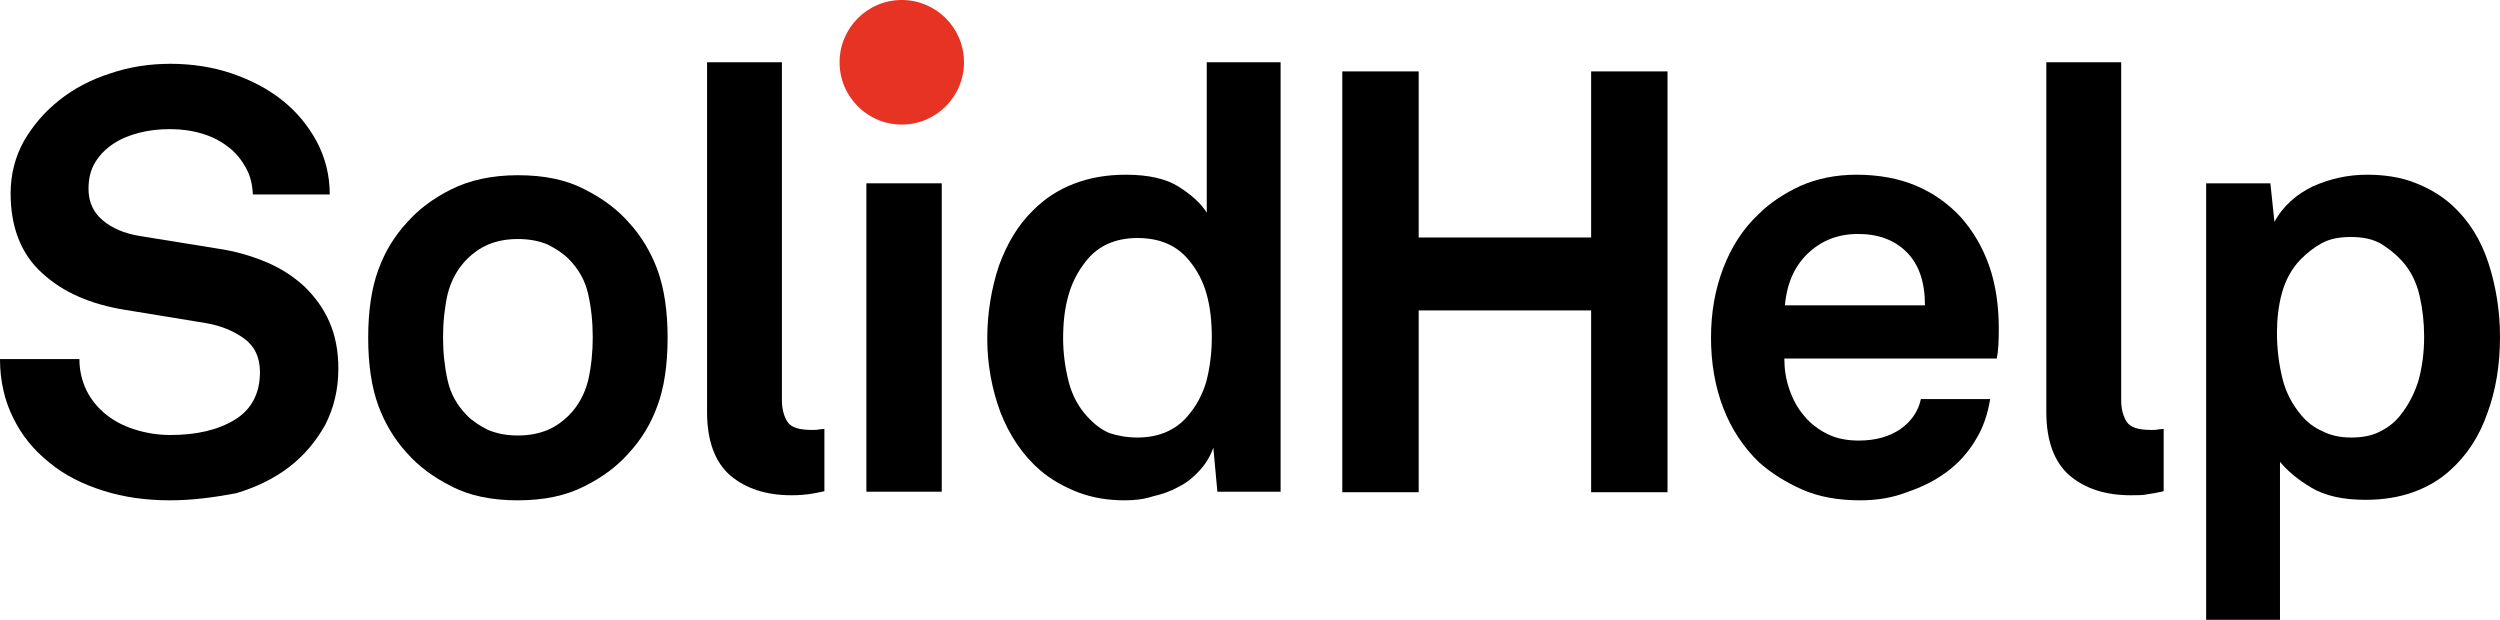
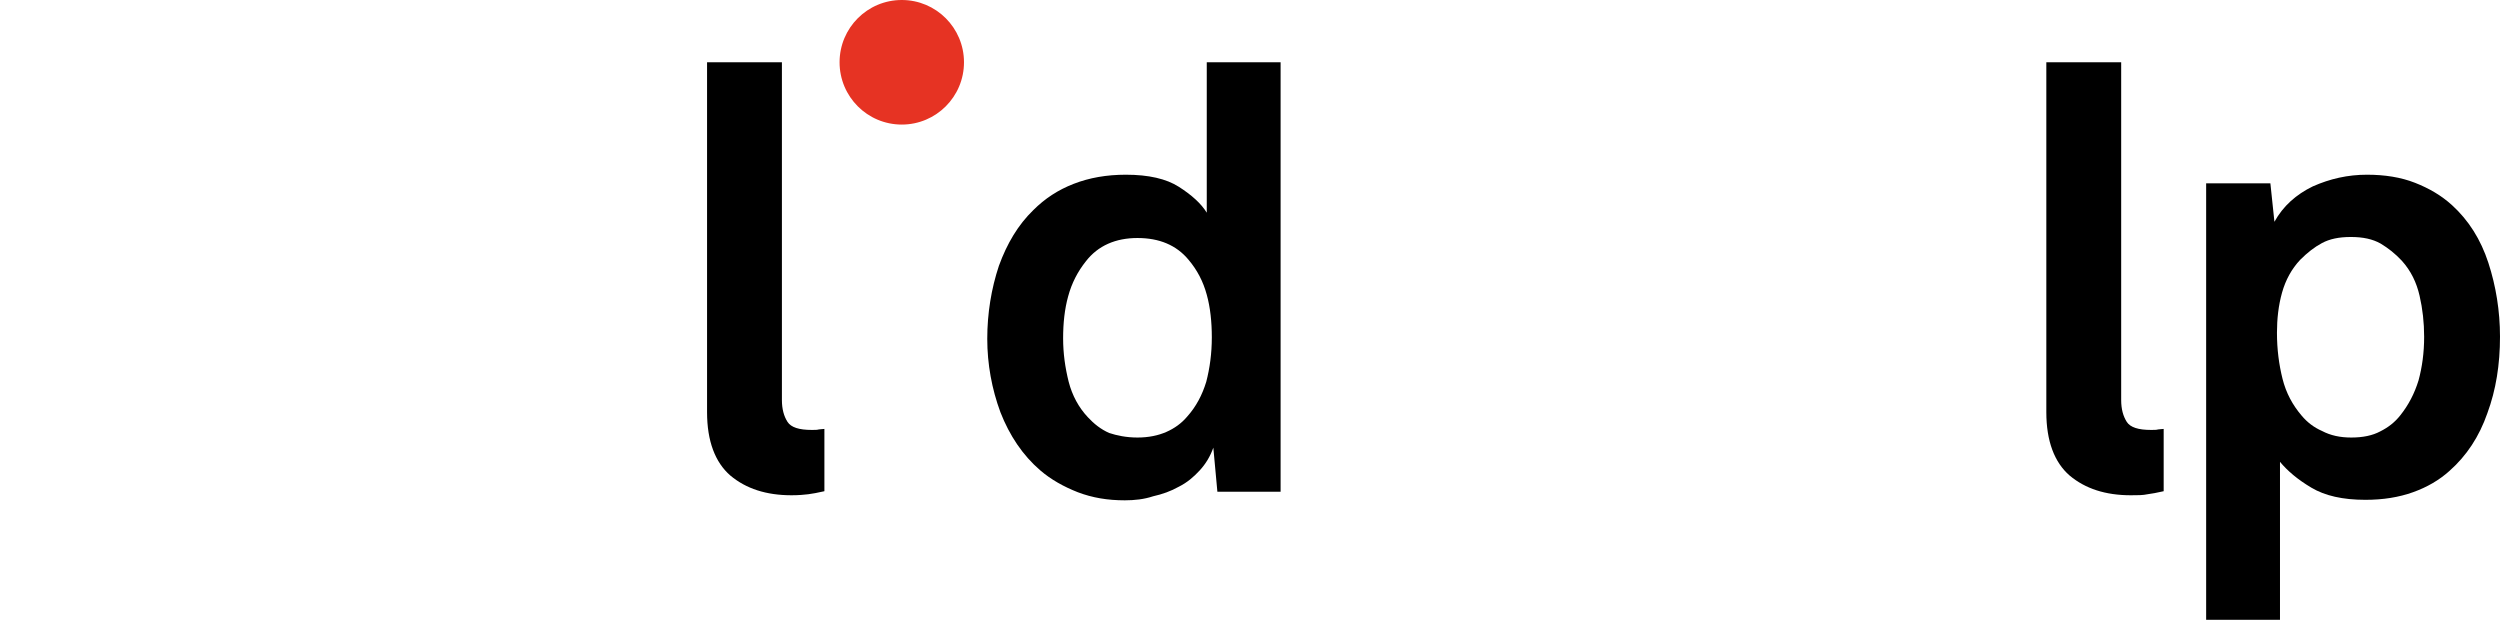
<svg xmlns="http://www.w3.org/2000/svg" width="250" height="62" viewBox="0 0 250 62" fill="none">
  <g clip-path="url(#clip0_1024_452)">
    <path d="M90.178 12.457C93.614 12.457 96.399 9.669 96.399 6.229C96.399 2.789 93.614 0 90.178 0C86.742 0 83.957 2.789 83.957 6.229C83.957 9.669 86.742 12.457 90.178 12.457Z" fill="#E63323" />
-     <path d="M16.994 50.032C14.617 50.032 12.391 49.728 10.318 49.07C8.244 48.412 6.423 47.5 4.906 46.234C3.389 45.019 2.175 43.55 1.315 41.778C0.455 40.056 0 38.081 0 35.904H7.941C7.941 37.068 8.193 38.081 8.649 39.043C9.104 39.955 9.761 40.765 10.57 41.423C11.38 42.082 12.341 42.588 13.453 42.943C14.566 43.297 15.78 43.5 17.044 43.5C19.674 43.5 21.799 42.993 23.468 41.98C25.137 40.968 25.996 39.347 25.996 37.22C25.996 35.701 25.44 34.587 24.378 33.827C23.316 33.068 22.051 32.561 20.585 32.308L12.543 30.991C9.053 30.434 6.271 29.219 4.198 27.295C2.124 25.421 1.062 22.737 1.062 19.344C1.062 17.42 1.517 15.698 2.377 14.128C3.287 12.559 4.451 11.191 5.917 10.027C7.384 8.862 9.104 7.95 11.026 7.343C12.948 6.684 14.971 6.38 17.044 6.38C19.118 6.38 21.242 6.684 23.164 7.343C25.086 8.001 26.755 8.862 28.222 10.027C29.688 11.191 30.801 12.559 31.661 14.128C32.521 15.749 32.976 17.521 32.976 19.445H25.288C25.238 18.433 25.035 17.572 24.58 16.762C24.125 15.951 23.569 15.242 22.81 14.685C22.102 14.128 21.242 13.672 20.231 13.369C19.219 13.065 18.157 12.913 17.044 12.913C15.932 12.913 14.971 13.014 13.959 13.267C12.948 13.521 12.088 13.875 11.329 14.382C10.57 14.888 9.964 15.496 9.508 16.255C9.053 17.015 8.851 17.876 8.851 18.889C8.851 20.154 9.306 21.218 10.267 22.028C11.228 22.838 12.442 23.345 13.959 23.598L21.799 24.864C23.518 25.117 25.086 25.573 26.553 26.181C28.019 26.788 29.284 27.599 30.396 28.611C31.459 29.624 32.318 30.789 32.925 32.156C33.532 33.523 33.836 35.093 33.836 36.866C33.836 38.942 33.38 40.816 32.521 42.487C31.61 44.107 30.447 45.525 28.93 46.69C27.413 47.855 25.642 48.715 23.619 49.323C21.445 49.728 19.27 50.032 16.994 50.032Z" fill="black" />
-     <path d="M51.79 50.032C49.16 50.032 46.935 49.577 45.114 48.614C43.293 47.703 41.826 46.589 40.714 45.323C39.449 43.956 38.488 42.335 37.831 40.563C37.173 38.74 36.819 36.511 36.819 33.777C36.819 31.042 37.173 28.764 37.831 26.991C38.488 25.168 39.449 23.598 40.714 22.231C41.826 20.965 43.293 19.851 45.114 18.939C46.935 18.028 49.16 17.521 51.79 17.521C54.42 17.521 56.645 17.977 58.466 18.939C60.287 19.851 61.754 20.965 62.866 22.231C64.131 23.598 65.092 25.219 65.749 26.991C66.407 28.814 66.761 31.042 66.761 33.777C66.761 36.511 66.407 38.79 65.749 40.563C65.092 42.386 64.131 43.956 62.866 45.323C61.754 46.589 60.287 47.703 58.466 48.614C56.595 49.577 54.369 50.032 51.79 50.032ZM51.79 43.55C52.953 43.55 53.914 43.348 54.774 42.993C55.583 42.639 56.291 42.133 56.848 41.575C57.859 40.563 58.466 39.398 58.82 38.031C59.124 36.663 59.275 35.245 59.275 33.726C59.275 32.207 59.124 30.789 58.82 29.422C58.517 28.055 57.859 26.89 56.848 25.877C56.291 25.32 55.583 24.864 54.774 24.459C53.965 24.105 52.953 23.902 51.79 23.902C50.627 23.902 49.666 24.105 48.806 24.459C47.997 24.814 47.289 25.32 46.732 25.877C45.721 26.89 45.114 28.055 44.76 29.422C44.456 30.789 44.305 32.207 44.305 33.726C44.305 35.245 44.456 36.663 44.76 38.031C45.063 39.398 45.721 40.563 46.732 41.575C47.289 42.133 47.997 42.588 48.806 42.993C49.666 43.348 50.627 43.55 51.79 43.55Z" fill="black" />
    <path d="M79.152 49.526C76.624 49.526 74.6 48.867 73.033 47.551C71.515 46.234 70.706 44.107 70.706 41.221V6.229H78.191V40.005C78.191 40.917 78.394 41.626 78.748 42.183C79.102 42.74 79.911 42.993 81.175 42.993C81.479 42.993 81.732 42.993 81.883 42.943C82.035 42.943 82.237 42.892 82.44 42.892V49.121C81.782 49.273 81.226 49.374 80.821 49.425C80.417 49.475 79.86 49.526 79.152 49.526Z" fill="black" />
-     <path d="M94.174 18.331V49.171H86.638V18.331H94.174Z" fill="black" />
    <path d="M112.482 50.032C110.763 50.032 109.246 49.779 107.779 49.222C106.363 48.665 105.098 47.956 104.036 47.044C102.266 45.525 100.951 43.55 100.041 41.221C99.181 38.891 98.726 36.41 98.726 33.878C98.726 31.346 99.13 28.865 99.889 26.586C100.698 24.358 101.811 22.484 103.328 21.015C104.491 19.851 105.806 18.99 107.374 18.382C108.942 17.774 110.662 17.471 112.584 17.471C114.86 17.471 116.63 17.876 117.894 18.686C119.159 19.496 120.119 20.357 120.676 21.269V6.229H128.06V49.171H121.738L121.333 44.766C121.03 45.627 120.575 46.386 119.968 47.044C119.361 47.703 118.703 48.26 117.894 48.665C117.085 49.121 116.225 49.425 115.315 49.627C114.404 49.931 113.443 50.032 112.482 50.032ZM113.747 43.753C114.86 43.753 115.82 43.55 116.63 43.196C117.439 42.841 118.147 42.335 118.703 41.677C119.614 40.664 120.221 39.499 120.625 38.182C120.979 36.815 121.182 35.347 121.182 33.726C121.182 32.207 121.03 30.738 120.676 29.472C120.322 28.156 119.715 26.991 118.855 25.978C117.641 24.51 115.922 23.801 113.747 23.801C111.572 23.801 109.802 24.56 108.588 26.13C107.779 27.143 107.172 28.308 106.818 29.624C106.464 30.89 106.312 32.308 106.312 33.827C106.312 35.347 106.514 36.764 106.868 38.182C107.222 39.55 107.88 40.765 108.79 41.727C109.397 42.386 110.105 42.943 110.915 43.297C111.673 43.55 112.634 43.753 113.747 43.753Z" fill="black" />
-     <path d="M141.868 7.14V23.75H159.114V7.14H166.751V49.222H159.114V31.042H141.868V49.222H134.23V7.14H141.868Z" fill="black" />
-     <path d="M186.021 50.032C183.795 50.032 181.873 49.678 180.255 48.969C178.636 48.26 177.17 47.348 175.905 46.234C174.337 44.715 173.124 42.892 172.314 40.765C171.505 38.638 171.101 36.309 171.101 33.777C171.101 31.245 171.505 28.966 172.314 26.839C173.124 24.712 174.287 22.889 175.855 21.421C177.018 20.256 178.434 19.344 180.053 18.585C181.671 17.876 183.542 17.471 185.667 17.471C187.791 17.471 189.864 17.825 191.635 18.585C193.405 19.344 194.872 20.408 196.085 21.724C197.299 23.092 198.26 24.712 198.918 26.586C199.575 28.46 199.879 30.587 199.879 32.865C199.879 34.131 199.828 35.144 199.676 35.853H178.434C178.434 36.916 178.586 37.929 178.94 38.942C179.294 39.955 179.749 40.816 180.407 41.575C181.014 42.335 181.823 42.943 182.733 43.398C183.644 43.854 184.706 44.057 185.869 44.057C187.589 44.057 188.954 43.652 190.067 42.892C191.129 42.132 191.837 41.12 192.09 39.904H199.019C198.766 41.423 198.311 42.791 197.552 44.006C196.793 45.272 195.833 46.336 194.669 47.196C193.506 48.057 192.191 48.716 190.674 49.222C189.258 49.779 187.69 50.032 186.021 50.032ZM192.494 30.485C192.494 28.206 191.888 26.434 190.674 25.219C189.46 24.003 187.841 23.396 185.818 23.396C183.795 23.396 182.126 24.054 180.761 25.371C179.395 26.687 178.687 28.409 178.485 30.536H192.494V30.485Z" fill="black" />
    <path d="M213.079 49.526C210.55 49.526 208.527 48.867 206.959 47.551C205.442 46.234 204.633 44.107 204.633 41.221V6.229H212.118V40.005C212.118 40.917 212.32 41.626 212.674 42.183C213.029 42.74 213.838 42.993 215.102 42.993C215.406 42.993 215.659 42.993 215.81 42.943C215.962 42.943 216.164 42.892 216.367 42.892V49.121C215.709 49.273 215.153 49.374 214.748 49.425C214.293 49.526 213.787 49.526 213.079 49.526Z" fill="black" />
    <path d="M220.564 18.332H227.038L227.443 22.18C228.303 20.61 229.618 19.446 231.287 18.635C233.006 17.876 234.776 17.471 236.698 17.471C238.469 17.471 240.087 17.724 241.503 18.281C242.919 18.838 244.133 19.547 245.195 20.509C246.864 22.028 248.078 23.953 248.837 26.282C249.595 28.611 250 31.093 250 33.675C250 36.461 249.595 38.993 248.736 41.322C247.926 43.652 246.662 45.576 244.942 47.095C243.931 48.007 242.717 48.716 241.301 49.222C239.885 49.728 238.317 49.982 236.547 49.982C234.271 49.982 232.501 49.577 231.135 48.766C229.769 47.956 228.758 47.095 227.999 46.184V61.983H220.615V18.332H220.564ZM235.13 43.753C236.294 43.753 237.255 43.55 238.013 43.145C238.823 42.74 239.48 42.234 240.036 41.525C240.846 40.512 241.453 39.347 241.857 38.031C242.211 36.714 242.414 35.296 242.414 33.675C242.414 32.258 242.262 30.89 241.958 29.574C241.655 28.257 241.099 27.092 240.188 26.079C239.531 25.371 238.823 24.814 238.064 24.358C237.255 23.902 236.294 23.699 235.08 23.699C233.866 23.699 232.956 23.902 232.197 24.307C231.438 24.712 230.73 25.269 230.022 25.978C229.162 26.89 228.556 28.004 228.202 29.27C227.847 30.536 227.696 31.903 227.696 33.27C227.696 34.941 227.898 36.461 228.252 37.879C228.606 39.297 229.264 40.512 230.174 41.575C230.73 42.234 231.388 42.74 232.197 43.095C233.057 43.55 234.018 43.753 235.13 43.753Z" fill="black" />
  </g>
  <defs>
    <clipPath id="clip0_1024_452">
      <rect width="250" height="61.983" fill="white" />
    </clipPath>
  </defs>
</svg>